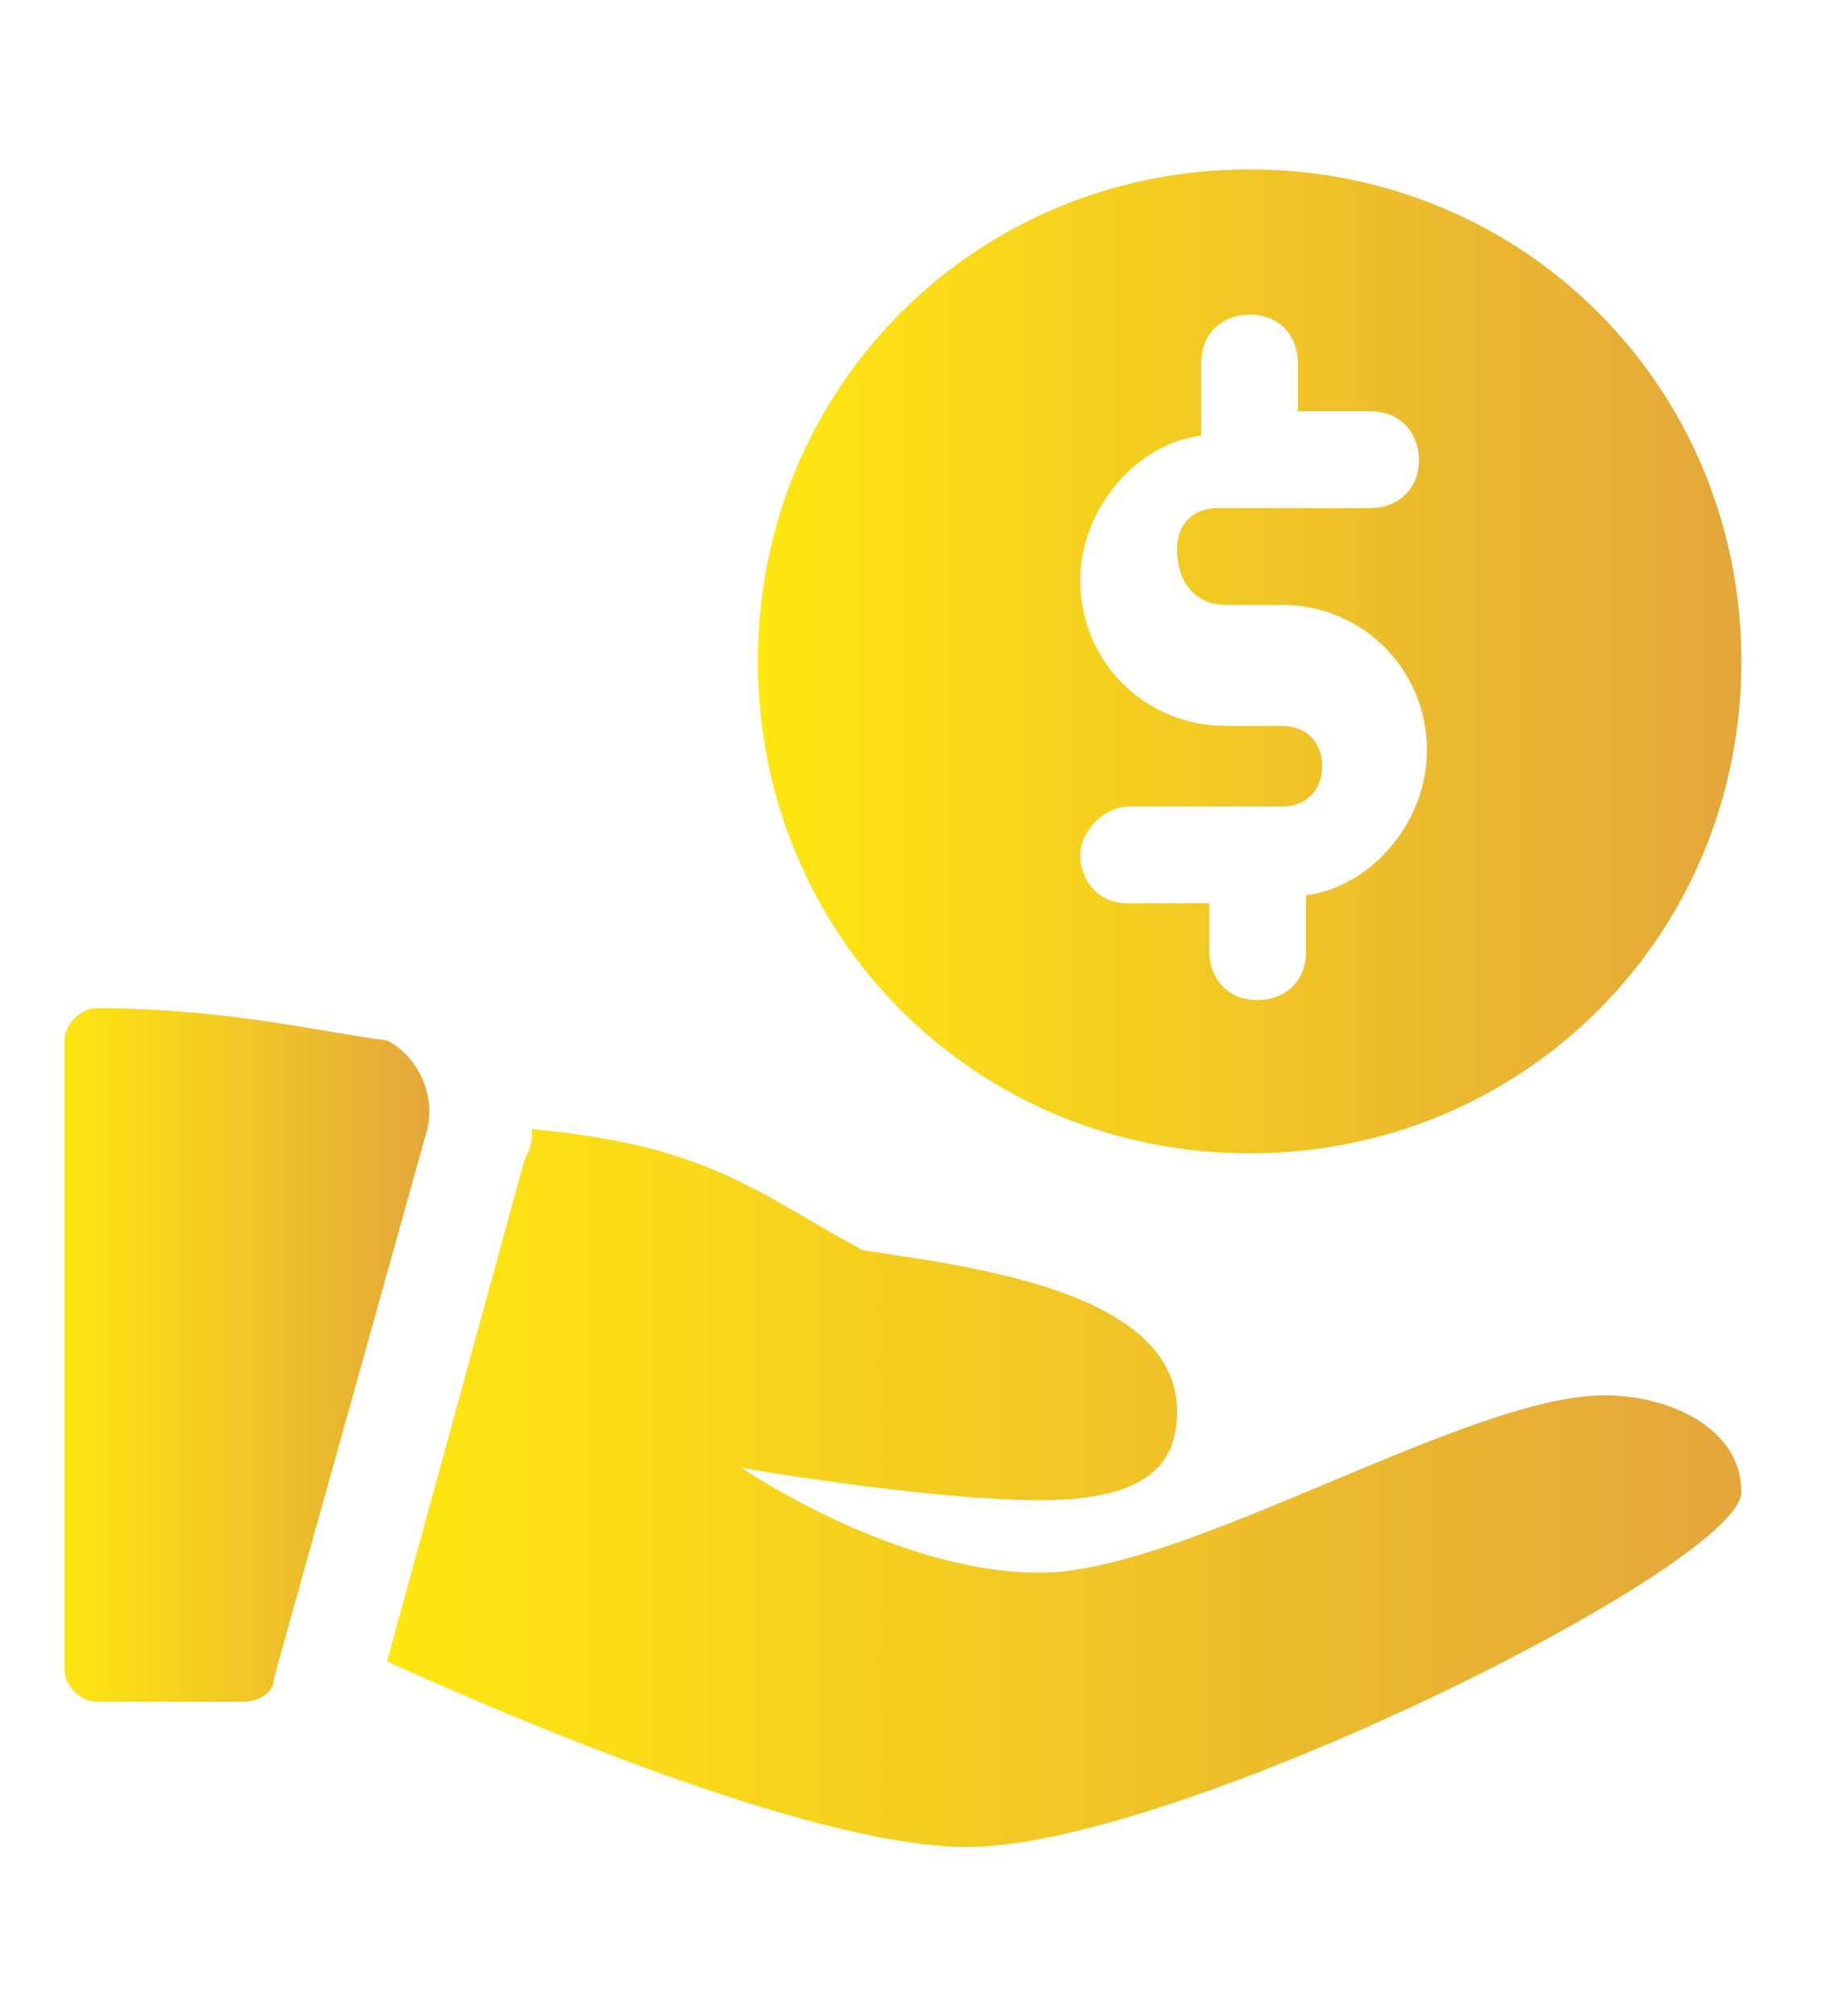
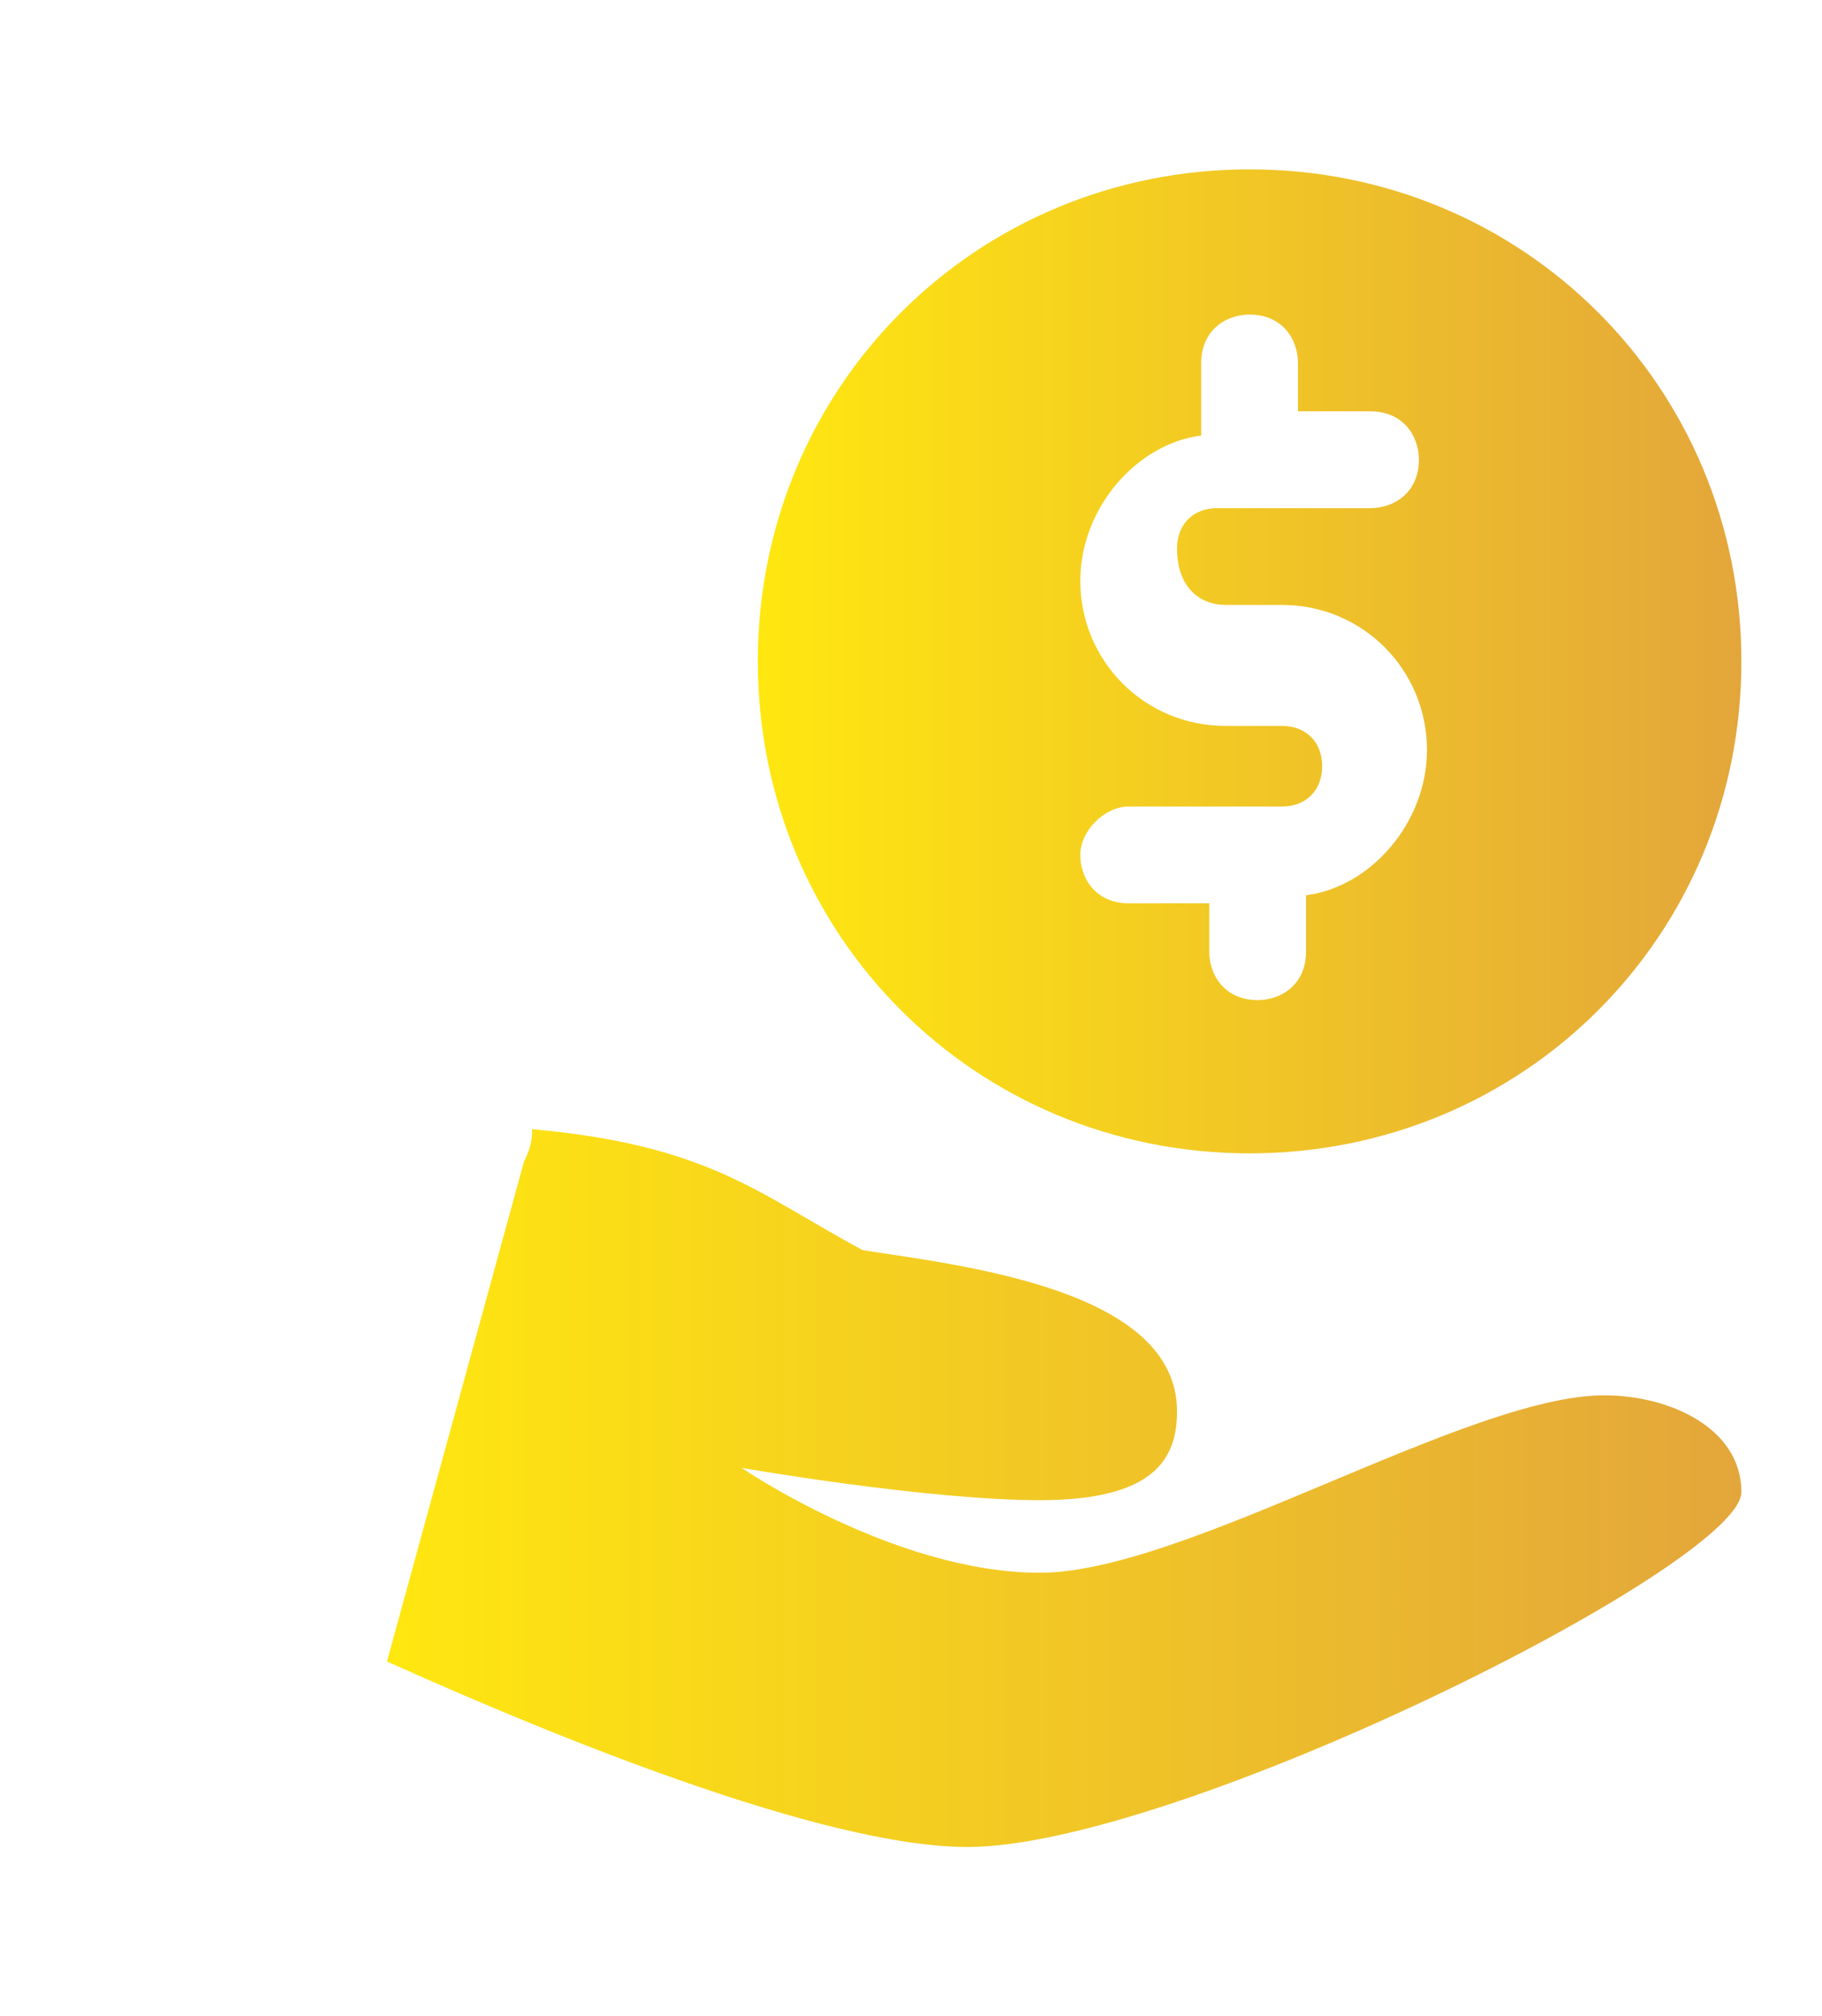
<svg xmlns="http://www.w3.org/2000/svg" version="1.1" id="mobile-money-transfer" x="0px" y="0px" viewBox="0 0 22.6 25" style="enable-background:new 0 0 22.6 25;" xml:space="preserve">
  <style type="text/css">
	.st0{fill:url(#SVGID_1_);}
	.st1{fill:url(#SVGID_00000062162904731022463360000010217736972839565728_);}
	.st2{fill:url(#SVGID_00000039114525321855243520000006397277216481839803_);}
</style>
  <g id="solid">
    <g>
      <linearGradient id="SVGID_1_" gradientUnits="userSpaceOnUse" x1="9.424" y1="8.146" x2="21.6" y2="8.146">
        <stop offset="0" style="stop-color:#FFE710" />
        <stop offset="1" style="stop-color:#E3A63B" />
      </linearGradient>
      <path class="st0" d="M15.5,2.1c-3.4,0-6.1,2.7-6.1,6.1s2.7,6.1,6.1,6.1s6.1-2.7,6.1-6.1S18.9,2.1,15.5,2.1z M15.2,7.5h0.7    c1,0,1.8,0.8,1.8,1.8c0,0.9-0.7,1.7-1.5,1.8v0.7c0,0.4-0.3,0.6-0.6,0.6c-0.4,0-0.6-0.3-0.6-0.6v-0.6H14c-0.4,0-0.6-0.3-0.6-0.6    s0.3-0.6,0.6-0.6h1.9c0.3,0,0.5-0.2,0.5-0.5c0-0.3-0.2-0.5-0.5-0.5h-0.7c-1,0-1.8-0.8-1.8-1.8c0-0.9,0.7-1.7,1.5-1.8V4.5    c0-0.4,0.3-0.6,0.6-0.6c0.4,0,0.6,0.3,0.6,0.6v0.6H17c0.4,0,0.6,0.3,0.6,0.6c0,0.4-0.3,0.6-0.6,0.6h-1.9c-0.3,0-0.5,0.2-0.5,0.5    C14.6,7.3,14.9,7.5,15.2,7.5z" />
    </g>
    <g>
      <g>
        <linearGradient id="SVGID_00000069393405620751307980000016016674018313342339_" gradientUnits="userSpaceOnUse" x1="0.722" y1="16.846" x2="5.383" y2="16.846">
          <stop offset="0" style="stop-color:#FFE710" />
          <stop offset="1" style="stop-color:#E3A63B" />
        </linearGradient>
-         <path style="fill:url(#SVGID_00000069393405620751307980000016016674018313342339_);" d="M1.2,12.5c-0.2,0-0.4,0.2-0.4,0.4v7.8     c0,0.2,0.2,0.4,0.4,0.4H3c0.2,0,0.4-0.1,0.4-0.3l1.9-6.8c0.1-0.4-0.1-0.9-0.5-1.1C4,12.8,2.8,12.5,1.2,12.5L1.2,12.5z" />
      </g>
      <g>
        <linearGradient id="SVGID_00000005955447753711733110000003831423210087953308_" gradientUnits="userSpaceOnUse" x1="4.854" y1="18.512" x2="21.6" y2="18.512">
          <stop offset="0" style="stop-color:#FFE710" />
          <stop offset="1" style="stop-color:#E3A63B" />
        </linearGradient>
        <path style="fill:url(#SVGID_00000005955447753711733110000003831423210087953308_);" d="M19.9,17.3c-1.7,0-5.2,2.2-7,2.2     s-3.7-1.3-3.7-1.3s2.3,0.4,3.7,0.4s1.7-0.5,1.7-1.1c0-1.5-2.6-1.8-3.9-2c-1.3-0.7-1.9-1.3-4.1-1.5c0,0.1,0,0.2-0.1,0.4l-1.7,6.2     c2,0.9,5.4,2.3,7.2,2.3c2.6,0,9.6-3.5,9.6-4.4C21.6,17.7,20.7,17.3,19.9,17.3z" />
      </g>
    </g>
  </g>
</svg>